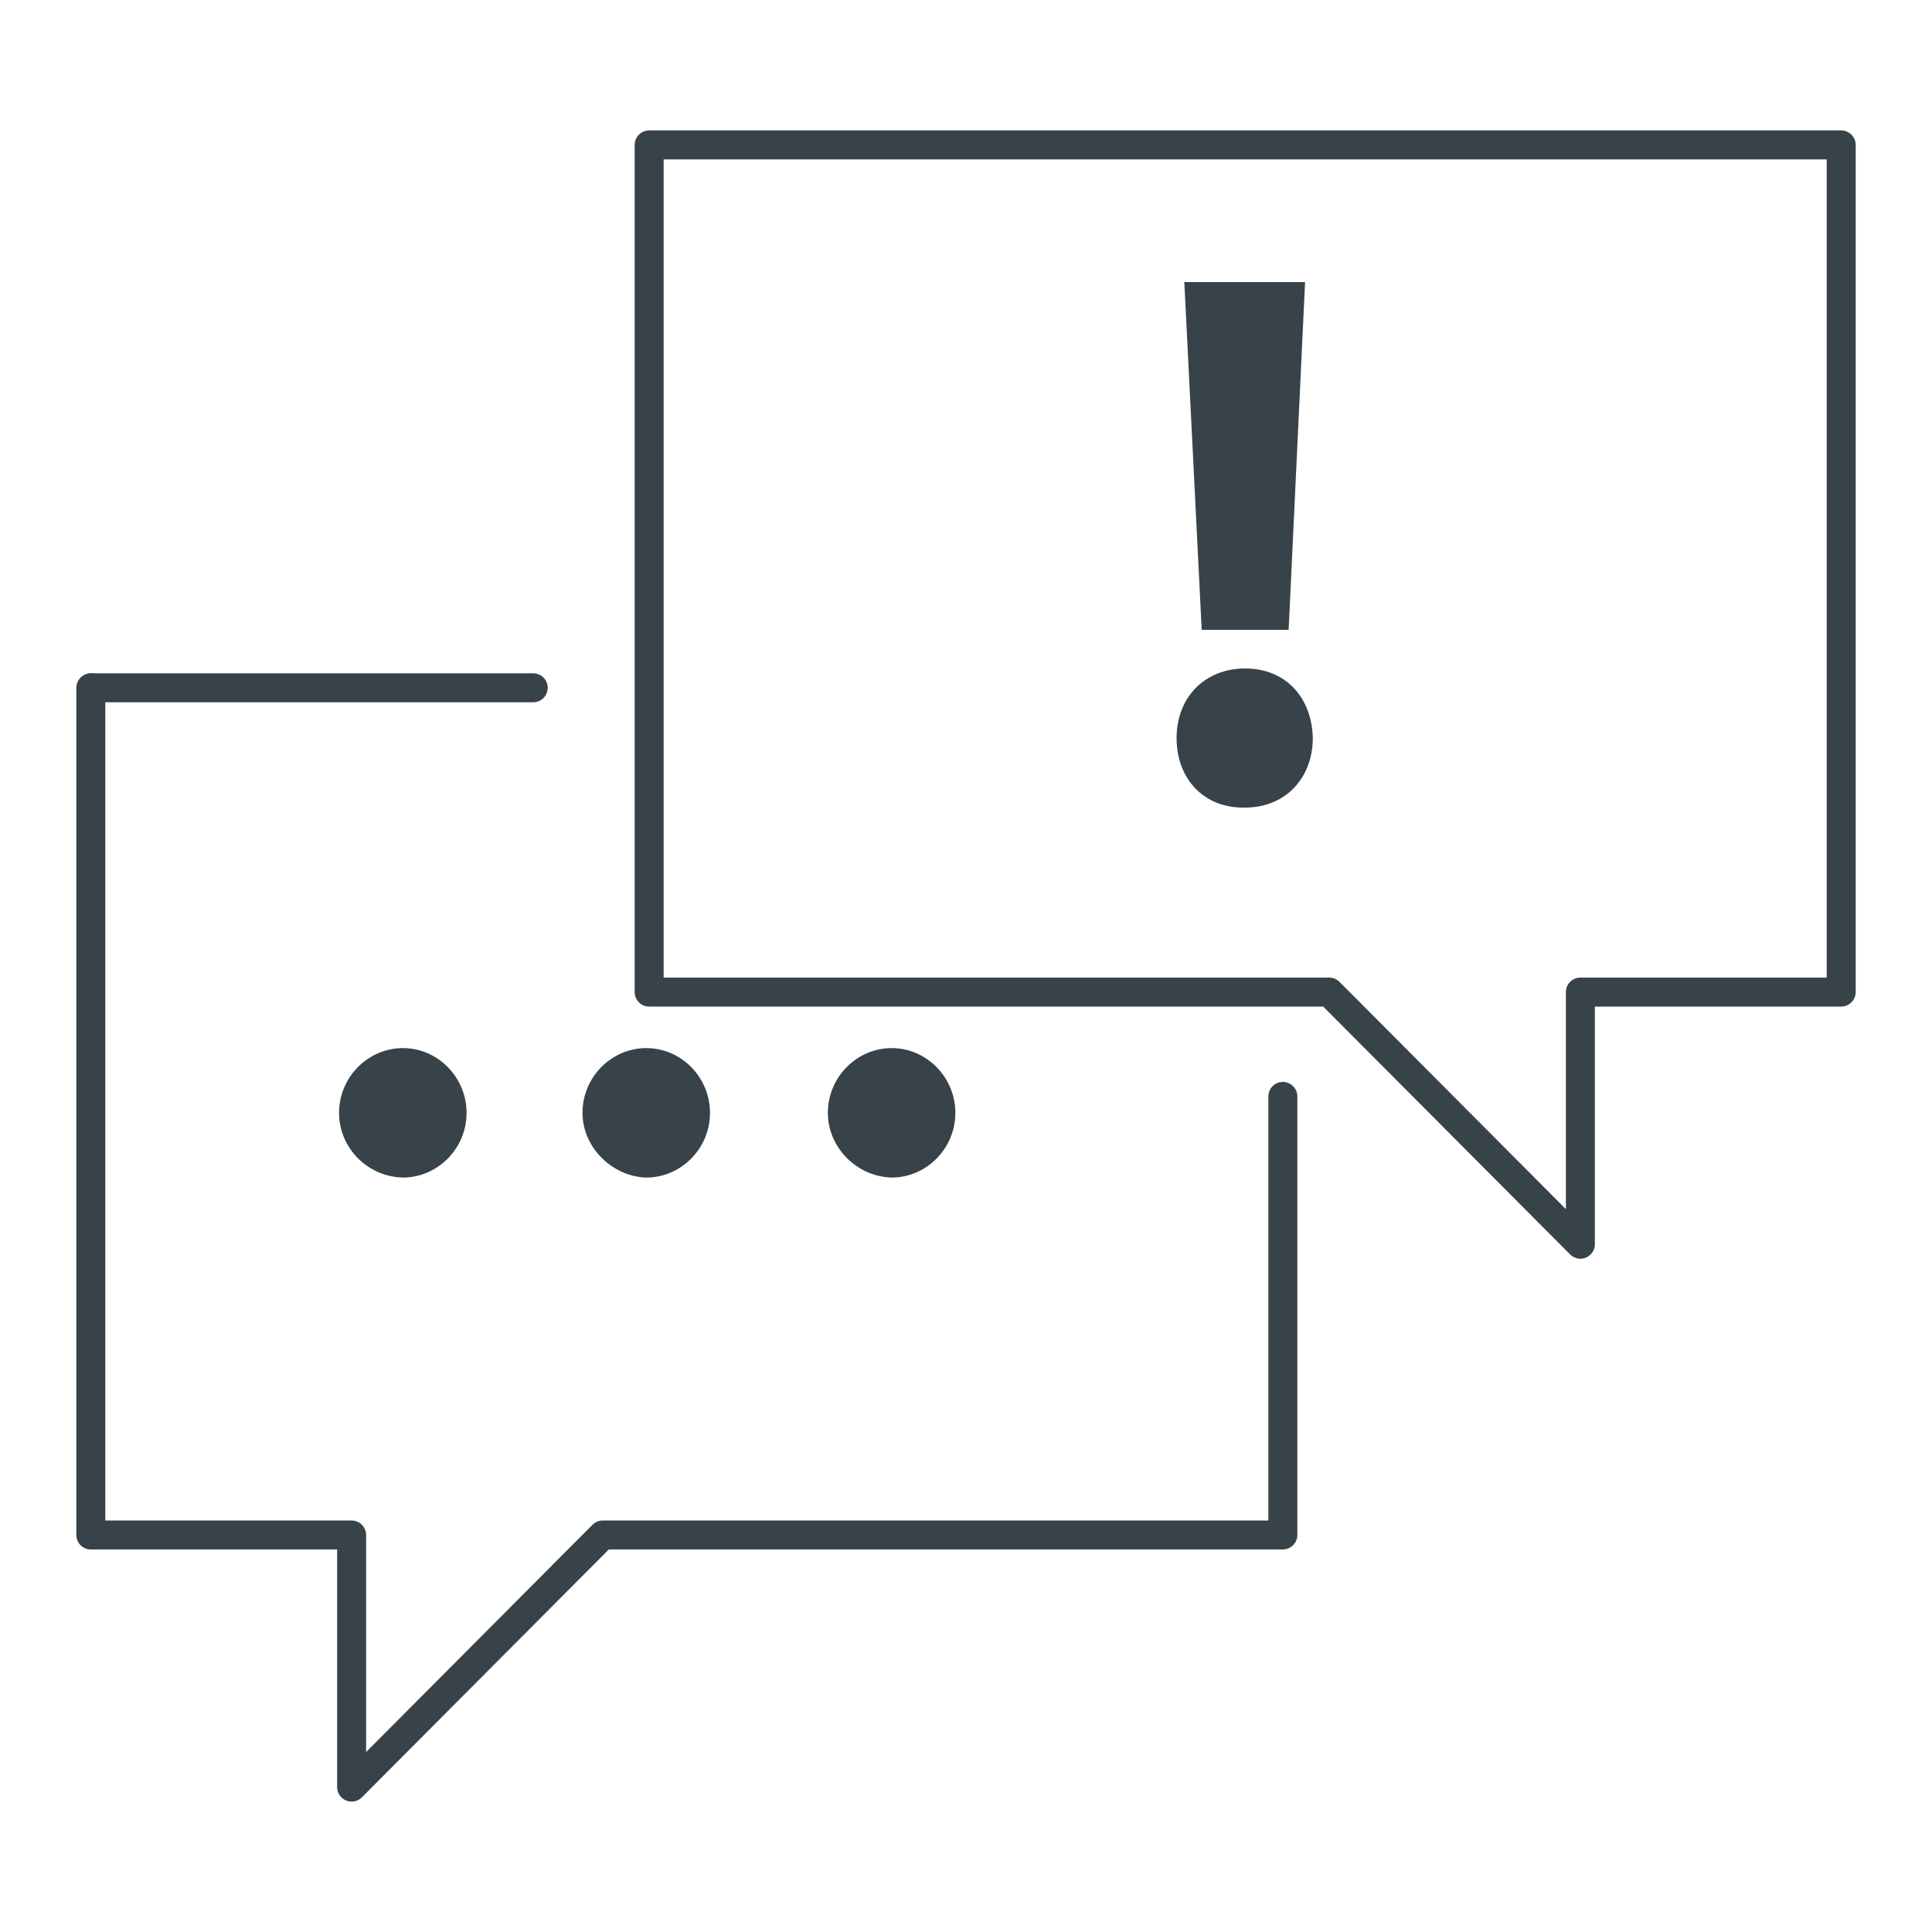
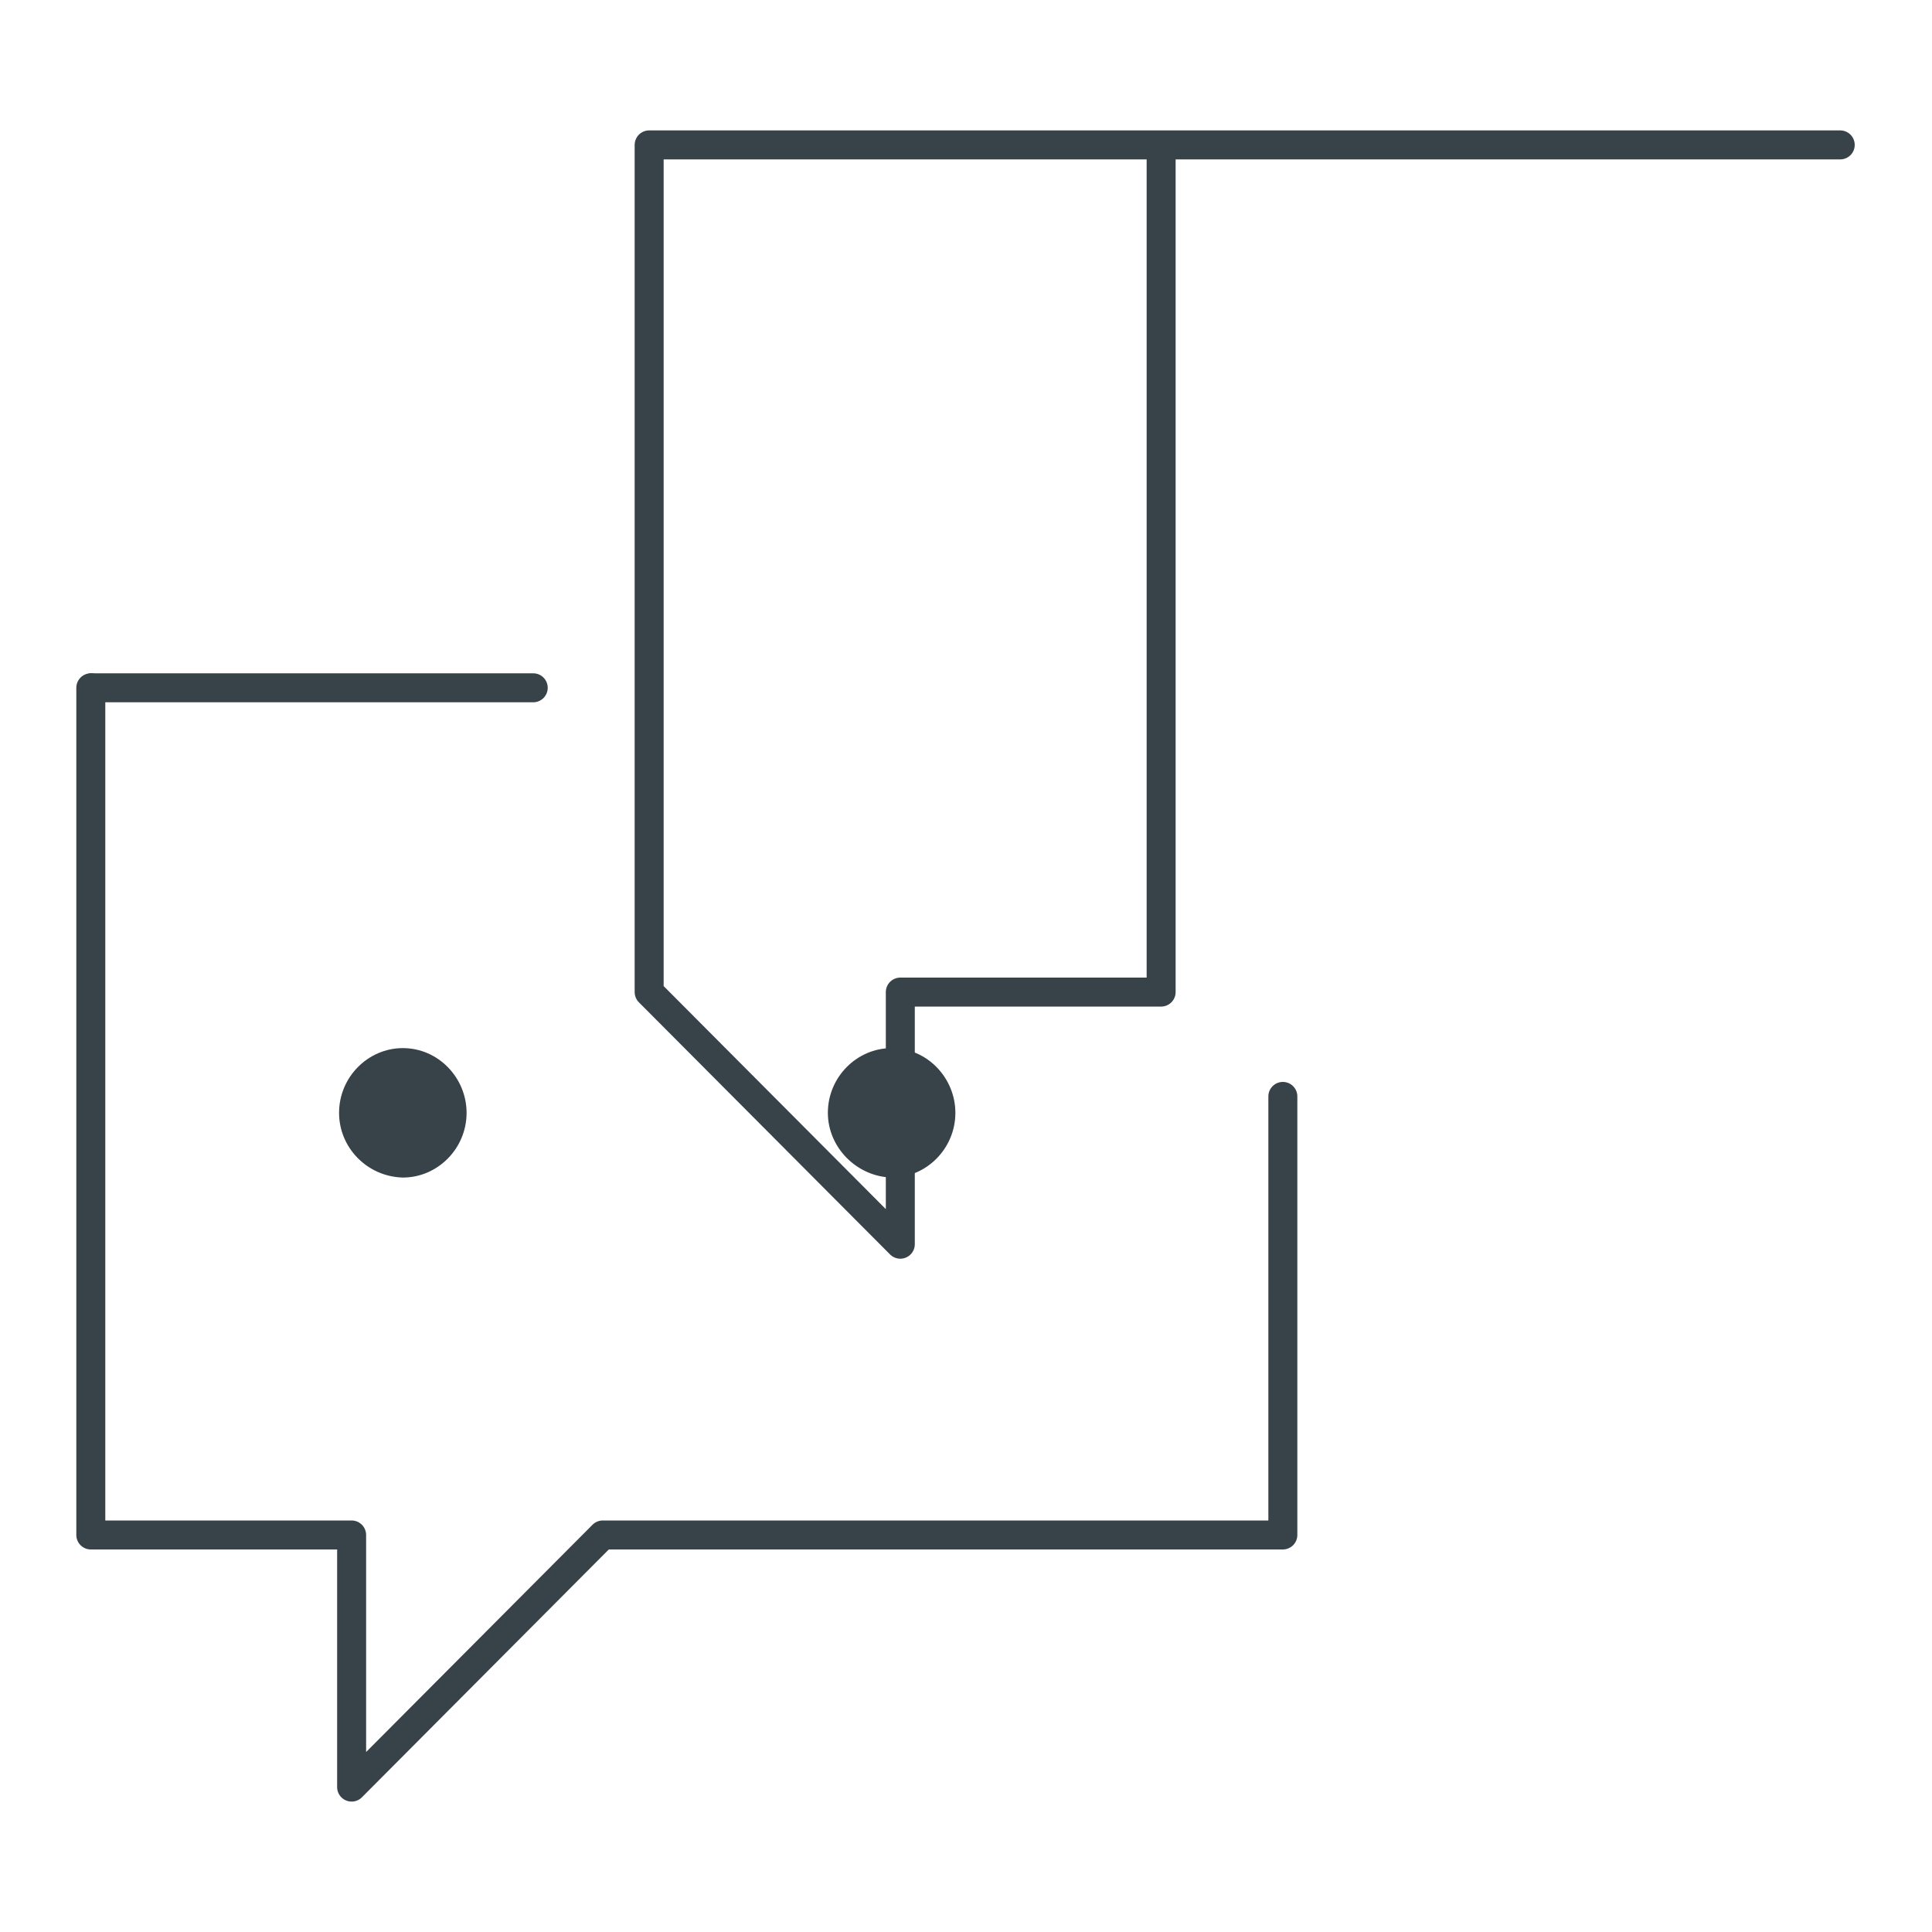
<svg xmlns="http://www.w3.org/2000/svg" version="1.1" id="Layer_1" x="0px" y="0px" viewBox="0 0 200 200" style="enable-background:new 0 0 200 200;" xml:space="preserve">
  <style type="text/css">
	.st0{fill:none;stroke:#384249;stroke-width:3;stroke-linecap:round;stroke-linejoin:round;stroke-miterlimit:10;}
	.st1{fill:#384249;}
</style>
  <g>
-     <path class="st0" d="M132.8,113.5v45.4H62.4l-26,26.1v-26.1h-27V71.2 M190.5,15H67.2v87.7h70.4l26,26.1v-26.1h27V15z" />
+     <path class="st0" d="M132.8,113.5v45.4H62.4l-26,26.1v-26.1h-27V71.2 M190.5,15H67.2v87.7l26,26.1v-26.1h27V15z" />
    <path class="st1" d="M35.1,115.2c0-3.7,3-6.7,6.6-6.7c3.7,0,6.6,3.1,6.6,6.7c0,3.7-3,6.7-6.6,6.7C38,121.8,35.1,118.8,35.1,115.2" />
-     <path class="st1" d="M60.3,115.2c0-3.7,3-6.7,6.6-6.7c3.7,0,6.6,3.1,6.6,6.7c0,3.7-3,6.7-6.6,6.7C63.4,121.8,60.3,118.8,60.3,115.2   " />
    <path class="st1" d="M85.7,115.2c0-3.7,3-6.7,6.6-6.7c3.7,0,6.6,3.1,6.6,6.7c0,3.7-3,6.7-6.6,6.7C88.7,121.8,85.7,118.8,85.7,115.2   " />
    <line class="st0" x1="9.5" y1="71.2" x2="55.2" y2="71.2" />
-     <path class="st1" d="M124.4,65.2l-1.8-36h12.5l-1.7,36H124.4z M121.8,76.4c0-4.2,2.9-7.2,7.1-7.2c4.2,0,6.9,3,7,7.2   c0,4.1-2.8,7.2-7,7.2C124.6,83.7,121.8,80.6,121.8,76.4" />
  </g>
</svg>